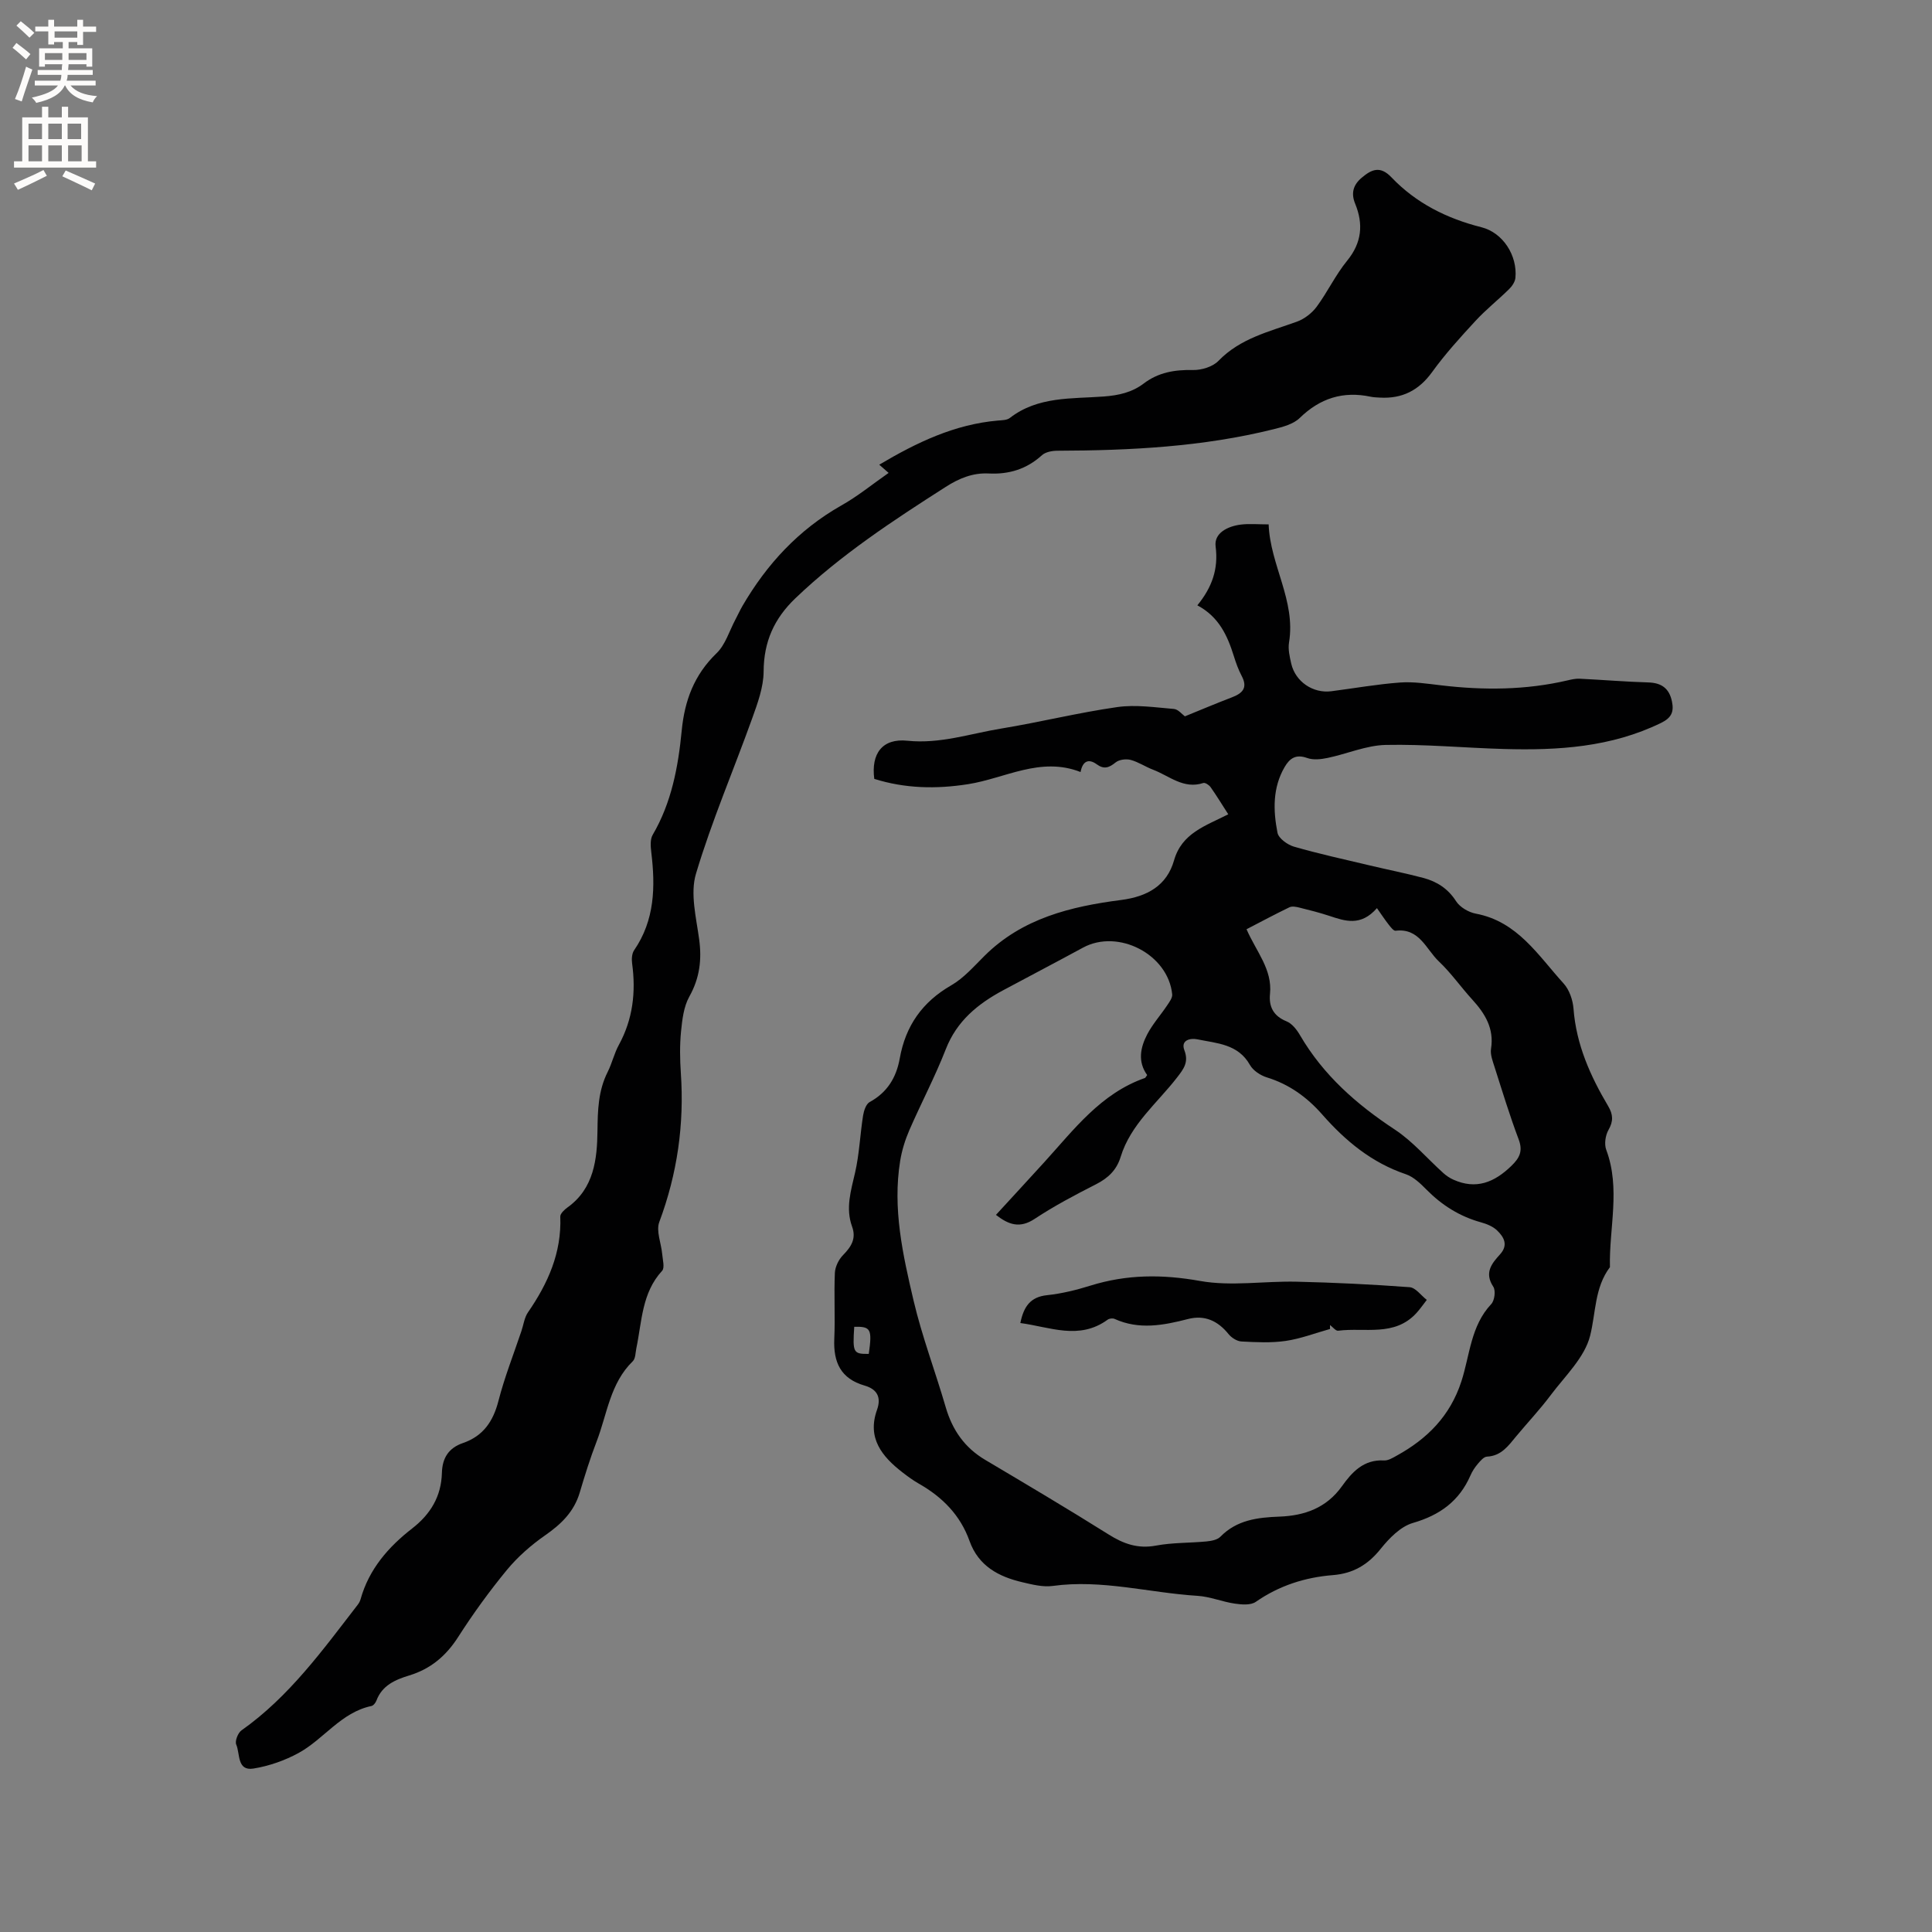
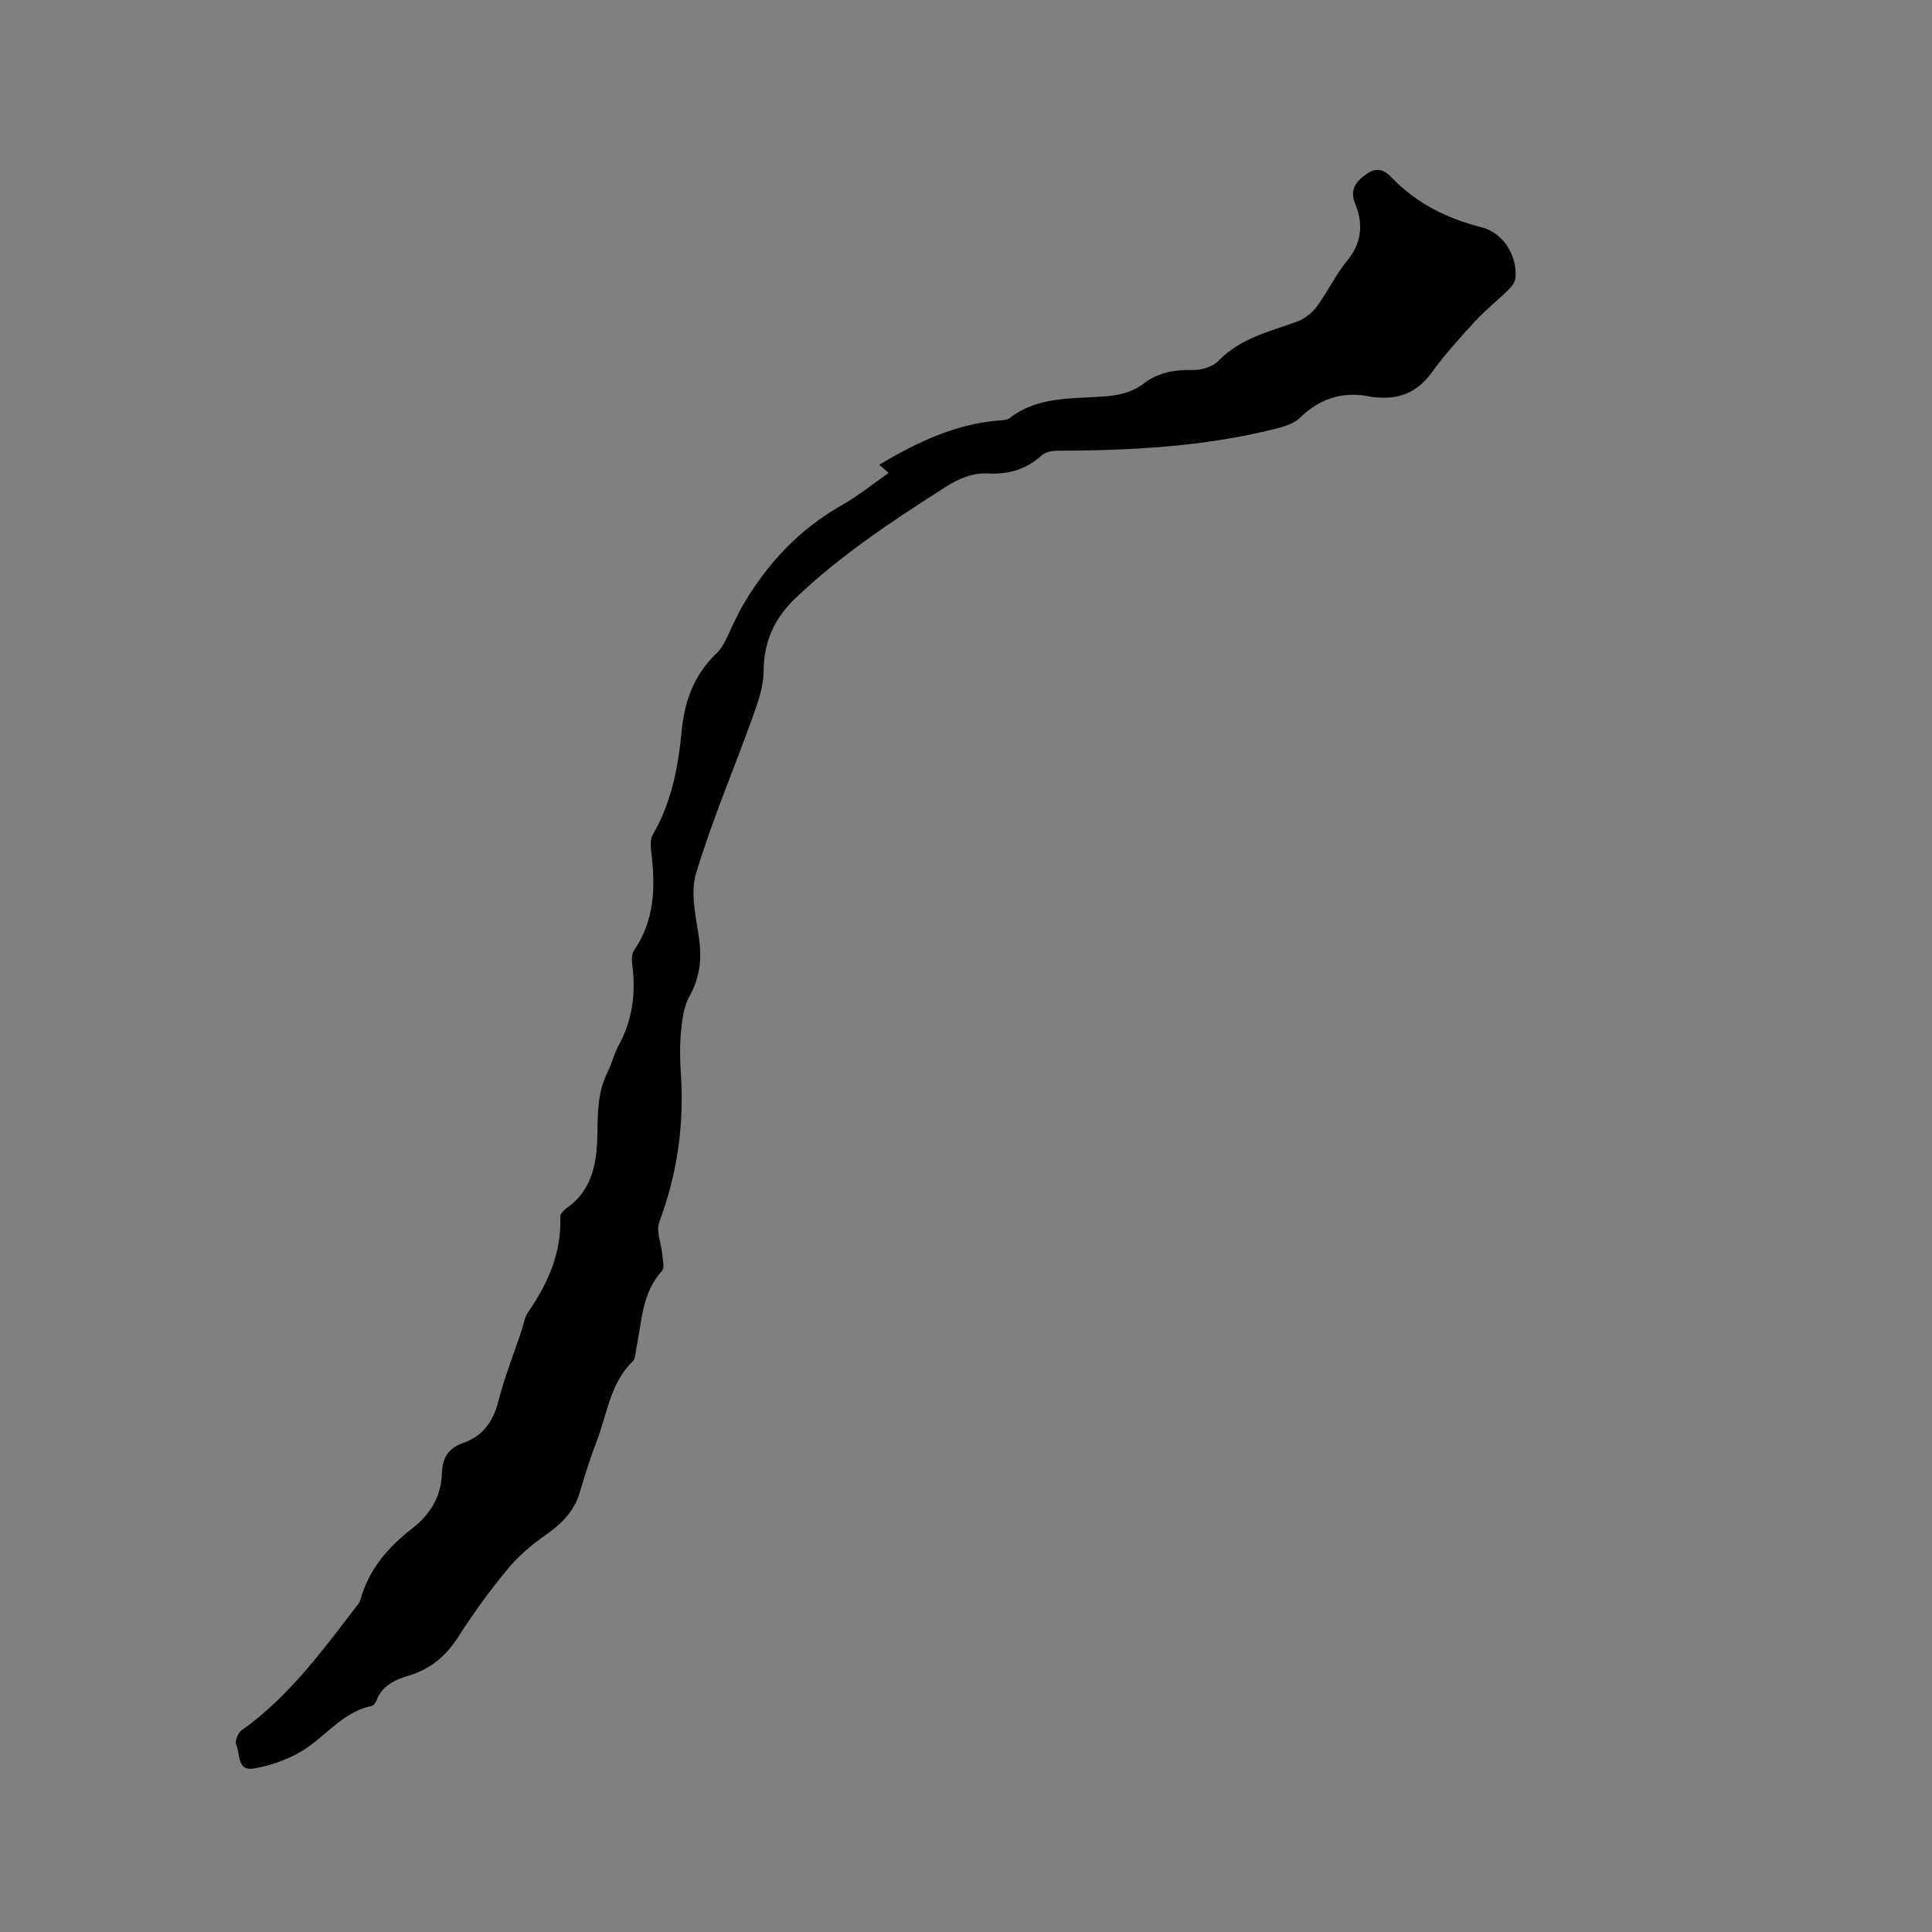
<svg xmlns="http://www.w3.org/2000/svg" enable-background="new 0 0 400 400" viewBox="0 0 400 400">
  <rect x="0" y="0" width="400" height="400" fill="#808080" stroke="none" />
  <g fill="#010102">
-     <path d="m254.3 168.59c-1.36-2.11-2.45-3.91-3.66-5.62-.31-.44-1.12-.98-1.5-.86-4.1 1.35-7.05-1.48-10.41-2.75-1.58-.6-3.03-1.6-4.64-2.03-.95-.25-2.38-.07-3.11.52-1.35 1.09-2.39 1.5-3.91.39-1.71-1.24-2.93-.66-3.35 1.6-8.3-3.26-15.63 1.32-23.32 2.52-6.65 1.04-13.03.89-19.39-1.1-.69-5.24 1.67-8.44 6.86-7.9 6.77.7 12.99-1.47 19.42-2.52 8.04-1.32 15.98-3.3 24.05-4.45 3.81-.54 7.81.07 11.7.39.89.07 1.69 1.11 2.28 1.53 3.3-1.34 6.45-2.68 9.65-3.9 2.22-.84 3.45-1.94 2.1-4.48-.69-1.3-1.19-2.72-1.63-4.13-1.32-4.22-3.09-8.11-7.54-10.47 3.03-3.73 4.39-7.49 3.78-12.2-.36-2.78 2.53-4.19 5.22-4.52 1.76-.22 3.58-.04 5.76-.04.31 8.42 5.65 15.77 4.22 24.44-.23 1.41.13 2.96.46 4.4.87 3.74 4.52 6.2 8.32 5.7 4.73-.61 9.44-1.45 14.18-1.8 2.81-.21 5.69.25 8.52.58 8.8 1.04 17.54 1 26.21-1.03.81-.19 1.66-.38 2.48-.34 4.74.23 9.47.63 14.2.77 2.77.08 4.35 1.24 4.91 3.94.44 2.13-.08 3.38-2.25 4.44-10.35 5.05-21.38 5.72-32.57 5.4-8.15-.23-16.31-1.01-24.45-.84-4.02.09-7.99 1.85-12.02 2.69-1.38.29-2.99.47-4.25.01-2.32-.83-3.6.06-4.66 1.89-2.5 4.3-2.37 8.99-1.47 13.59.23 1.17 2.07 2.49 3.41 2.88 5.17 1.49 10.43 2.64 15.66 3.88 3.7.88 7.44 1.62 11.11 2.59 2.81.75 5.11 2.2 6.79 4.82.8 1.25 2.59 2.3 4.09 2.58 8.65 1.62 12.92 8.68 18.18 14.46 1.19 1.31 1.91 3.42 2.05 5.23.56 7.4 3.47 13.91 7.17 20.15 1.03 1.74 1.11 3.12.07 4.94-.64 1.12-.91 2.95-.46 4.13 3 8.04.56 16.19.76 24.28-3.2 4.25-2.9 9.4-4.1 14.19-1.13 4.52-5.2 8.35-8.18 12.33-2.22 2.97-4.78 5.67-7.15 8.53-1.62 1.96-3.08 4.04-6.03 4.18-.66.03-1.37.88-1.89 1.49-.61.72-1.16 1.54-1.53 2.41-2.32 5.3-6.32 8.21-11.91 9.83-2.56.74-4.92 3.17-6.69 5.38-2.63 3.29-5.71 5.09-9.87 5.42-5.78.46-11.13 2.17-15.98 5.54-1.05.73-2.93.57-4.36.36-2.59-.38-5.11-1.45-7.7-1.61-9.98-.62-19.81-3.45-29.96-2.05-2.02.28-4.23-.28-6.28-.76-4.93-1.15-9.1-3.35-10.96-8.55-1.9-5.33-5.61-9.09-10.47-11.85-1.19-.68-2.32-1.5-3.4-2.34-4.25-3.29-7.37-7.1-5.29-12.94.96-2.69-.04-4.31-2.56-5.04-4.95-1.42-6.49-4.83-6.28-9.66.2-4.55-.08-9.12.12-13.67.06-1.27.79-2.77 1.7-3.69 1.7-1.74 2.77-3.42 1.86-5.91-1.38-3.81-.23-7.43.63-11.18.88-3.85 1.03-7.87 1.65-11.79.16-1 .61-2.39 1.36-2.8 3.66-1.99 5.53-5.1 6.23-9.02 1.2-6.74 4.66-11.7 10.68-15.16 2.6-1.5 4.7-3.94 6.88-6.1 7.84-7.79 17.89-10.22 28.29-11.56 5.4-.7 9.44-2.96 10.94-8.19 1.61-5.65 6.45-7.12 11.23-9.55zm-16.79 53.99c-2.01-2.79-1.4-5.71 0-8.41 1.11-2.13 2.76-3.97 4.11-5.98.47-.71 1.14-1.58 1.07-2.32-.82-8.29-11.19-13.64-18.49-9.66-5.48 2.98-11.01 5.86-16.5 8.81-5.24 2.81-9.6 6.35-11.88 12.2-2.23 5.71-5.11 11.16-7.56 16.79-.87 2.01-1.54 4.18-1.89 6.34-1.6 9.86.55 19.44 2.77 28.9 1.76 7.49 4.52 14.73 6.67 22.13 1.37 4.69 3.9 8.34 8.15 10.86 8.56 5.08 17.13 10.16 25.56 15.45 3.1 1.95 6.06 3.01 9.81 2.31 3.41-.64 6.96-.53 10.44-.86 1-.1 2.25-.32 2.89-.97 3.41-3.49 7.71-4 12.23-4.17 5.19-.19 9.72-1.79 12.92-6.26 2.12-2.97 4.52-5.6 8.73-5.37.87.05 1.82-.54 2.65-1 6.32-3.49 11.04-8.2 13.37-15.36 1.76-5.41 1.92-11.49 6.19-16.02.69-.73.95-2.79.42-3.59-1.9-2.87-.35-4.78 1.38-6.68 1.78-1.95.83-3.59-.58-4.96-.86-.83-2.15-1.36-3.35-1.69-4.41-1.22-8.09-3.54-11.29-6.78-1.24-1.26-2.67-2.64-4.27-3.18-7.07-2.39-12.52-6.91-17.33-12.39-3.14-3.57-6.83-6.24-11.45-7.66-1.32-.41-2.84-1.41-3.49-2.57-2.46-4.37-6.87-4.47-10.9-5.31-1.44-.3-3.48.16-2.68 2.25.96 2.5-.17 3.91-1.51 5.65-4.11 5.32-9.61 9.69-11.68 16.44-.84 2.73-2.58 4.38-5.08 5.66-4.34 2.21-8.67 4.49-12.72 7.17-3.1 2.05-5.4 1.21-8.02-.82 3.4-3.7 6.7-7.28 9.98-10.88 6.17-6.78 11.73-14.29 20.91-17.48.06-.04.1-.17.42-.59zm20.57-30.19c2.04 4.67 5.37 8.31 4.86 13.38-.27 2.64.71 4.59 3.43 5.69 1.14.46 2.13 1.74 2.79 2.88 4.82 8.25 11.69 14.3 19.6 19.51 3.73 2.45 6.73 6.02 10.09 9.04.6.54 1.31 1.01 2.04 1.34 4.73 2.13 8.52.56 12.04-2.86 1.71-1.66 2.4-3.07 1.49-5.48-1.86-4.94-3.4-10.01-5.01-15.05-.38-1.19-.89-2.52-.71-3.69.67-4.22-1.23-7.29-3.89-10.21-2.36-2.58-4.38-5.5-6.9-7.88-2.65-2.5-4.02-6.97-8.97-6.36-.41.05-1-.73-1.39-1.22-.79-1-1.49-2.07-2.47-3.46-3.37 3.85-6.62 2.67-9.89 1.59-2.01-.66-4.06-1.18-6.12-1.69-.67-.17-1.53-.35-2.1-.08-2.93 1.41-5.8 2.95-8.89 4.55zm-78.21 87.92c.73-5.15.42-5.7-3.01-5.61-.35 5.36-.2 5.65 3.01 5.61z" />
    <path d="m183.98 97.91c-.75-.65-1.33-1.16-1.94-1.7 7.73-4.59 15.6-8.37 24.59-9.14.84-.07 1.85-.07 2.45-.54 5.81-4.5 12.78-3.94 19.46-4.44 3.06-.23 5.83-.84 8.27-2.7 3.01-2.29 6.4-2.86 10.14-2.78 1.79.04 4.12-.66 5.31-1.89 4.53-4.69 10.52-6.05 16.27-8.13 1.54-.56 3.09-1.76 4.07-3.08 2.26-3.06 3.91-6.6 6.31-9.53 3.05-3.74 3.39-7.58 1.66-11.81-.9-2.19-.39-3.9 1.35-5.37 2.03-1.72 3.82-2.55 6.17-.08 5.09 5.34 11.46 8.52 18.63 10.33 4.47 1.13 7.47 5.87 7.03 10.48-.08.82-.69 1.73-1.31 2.33-2.26 2.23-4.78 4.22-6.93 6.55-3.14 3.4-6.28 6.85-8.99 10.6-2.76 3.83-6.22 5.57-10.82 5.31-.63-.04-1.28-.05-1.9-.18-5.71-1.21-10.49.29-14.71 4.4-1.31 1.28-3.49 1.85-5.38 2.32-14.7 3.66-29.7 4.41-44.78 4.46-1.08 0-2.45.25-3.2.92-3.17 2.89-6.84 4-11.02 3.79-3.31-.17-6.15 1.01-8.9 2.77-10.91 6.97-21.7 14.05-31.12 23.05-4.42 4.23-6.56 9.01-6.59 15.18-.02 3.24-1.24 6.56-2.36 9.68-3.86 10.75-8.39 21.28-11.65 32.2-1.22 4.09.05 9.05.66 13.54.58 4.26.11 8.05-2.03 11.88-1.17 2.09-1.47 4.77-1.72 7.23-.28 2.84-.23 5.73-.04 8.58.73 10.62-.72 20.85-4.46 30.86-.7 1.87.4 4.4.6 6.63.1 1.18.56 2.85-.02 3.48-4.22 4.58-4.17 10.49-5.33 16.02-.19.92-.16 2.14-.74 2.7-4.7 4.57-5.3 10.94-7.48 16.6-1.33 3.45-2.44 7-3.49 10.55-1.18 4.01-3.86 6.59-7.2 8.91-2.89 2.01-5.63 4.42-7.87 7.12-3.63 4.41-7.01 9.07-10.09 13.88-2.52 3.94-5.7 6.64-10.17 8-2.85.87-5.59 2.03-6.77 5.19-.17.45-.62 1.04-1.04 1.13-6.29 1.32-9.83 6.84-15.05 9.71-2.87 1.57-6.15 2.72-9.38 3.24-3.44.55-2.74-3.09-3.56-4.97-.31-.71.35-2.41 1.08-2.93 9.89-6.98 16.84-16.66 24.1-26.05.25-.33.46-.73.57-1.13 1.73-6.19 5.74-10.8 10.65-14.61 3.85-2.99 6.05-6.67 6.18-11.51.08-3.1 1.39-5.18 4.37-6.2 4.15-1.43 6.24-4.45 7.33-8.69 1.26-4.91 3.14-9.66 4.76-14.48.44-1.3.61-2.79 1.36-3.88 4.13-5.99 6.99-12.34 6.69-19.83-.02-.62.86-1.43 1.5-1.9 5.5-3.93 6.13-10.05 6.2-15.81.05-4.33.15-8.35 2.12-12.25.9-1.79 1.34-3.82 2.3-5.57 2.92-5.34 3.56-10.97 2.75-16.9-.12-.88-.05-2.02.41-2.7 4.3-6.25 4.42-13.17 3.56-20.31-.14-1.18-.26-2.65.29-3.59 3.91-6.68 5.28-14.06 6.01-21.57.6-6.24 2.58-11.56 7.21-16.03 1.84-1.77 2.65-4.62 3.91-6.98.5-.93.92-1.89 1.45-2.8 5.04-8.66 11.61-15.78 20.43-20.79 3.4-1.9 6.45-4.41 9.84-6.77z" />
-     <path d="m275.37 275.15c-3.05.85-6.05 2.01-9.16 2.47-3 .44-6.12.28-9.17.12-.94-.05-2.07-.77-2.69-1.54-2.22-2.75-4.95-4-8.39-3.11-5.09 1.31-10.13 2.28-15.21-.03-.38-.17-1.09-.09-1.43.17-5.9 4.29-11.91 1.51-18.07.69.7-3.4 2.06-5.41 5.55-5.77 3.03-.32 6.06-1.07 8.98-1.98 7.51-2.34 14.87-2.36 22.69-.96 6.45 1.15 13.28 0 19.93.15 7.82.18 15.65.56 23.45 1.14 1.24.09 2.37 1.72 3.55 2.63-.72.92-1.38 1.89-2.17 2.75-4.53 4.92-10.67 2.92-16.17 3.63-.51.07-1.13-.76-1.7-1.18 0 .26.01.54.01.82z" />
  </g>
-   <path d="m2.6 9.9.8-1c.9.7 1.9 1.4 2.9 2.3l-.9 1.1c-1.1-1-2-1.8-2.8-2.4zm.5 10.6c.9-2.1 1.6-4.3 2.3-6.7.4.2.8.4 1.3.6-.7 2.1-1.5 4.3-2.2 6.6zm.3-15.2.9-.9c1 .8 2 1.6 2.8 2.4l-1 1c-.9-.9-1.8-1.7-2.7-2.5zm12.6-1.2h1.2v1.4h2.7v1.1h-2.7v2.7h-1.2v-.6h-1.8v1.3h4.9v3.8h-1.2v-.5h-3.7c0 .4-.1.9-.1 1.2h5.1v1h-5.2c0 .5-.1.9-.2 1.2h6v1h-5.2c1.1 1.3 2.9 2 5.5 2.2-.4.4-.7.8-.9 1.3-2.9-.5-4.8-1.6-5.7-3.5h-.1c-.8 1.7-2.7 2.9-5.9 3.6-.2-.4-.6-.8-.9-1.1 2.8-.6 4.6-1.4 5.4-2.5h-4.8v-1h5.3c.1-.3.2-.7.2-1.2h-4.9v-1h5c0-.4 0-.8.1-1.2h-3.6v.5h-1.2v-3.8h4.9v-1.3h-1.8v.5h-1.2v-2.7h-2.7v-1h2.7v-1.4h1.2v1.4h4.8zm-6.7 8.3h3.6c0-.4 0-.9 0-1.4h-3.6zm1.9-4.6h4.8v-1.3h-4.7v1.3zm6.7 3.2h-3.7v1.4h3.7z" fill="#fcfbfa" />
-   <path d="m8.7 22.1h1.3v2.2h2.8v-2.2h1.3v2.2h4.1v9.1h1.7v1.3h-17v-1.3h1.7v-9.1h4.1zm.3 13.1.7 1.2c-1.8.9-3.8 1.9-6 2.9-.2-.4-.5-.8-.8-1.3 2.3-1 4.4-1.9 6.1-2.8zm-3.1-6.4h2.8v-3.2h-2.8zm0 4.6h2.8v-3.3h-2.8zm4.1-4.6h2.8v-3.2h-2.8zm0 4.6h2.8v-3.3h-2.8zm3.6 1.9c2.1.9 4.1 1.8 6.1 2.7l-.7 1.4c-2.2-1.1-4.2-2-6.1-2.9zm3.2-9.7h-2.8v3.2h2.8zm-2.7 7.8h2.8v-3.3h-2.8z" fill="#fcfbfa" />
</svg>